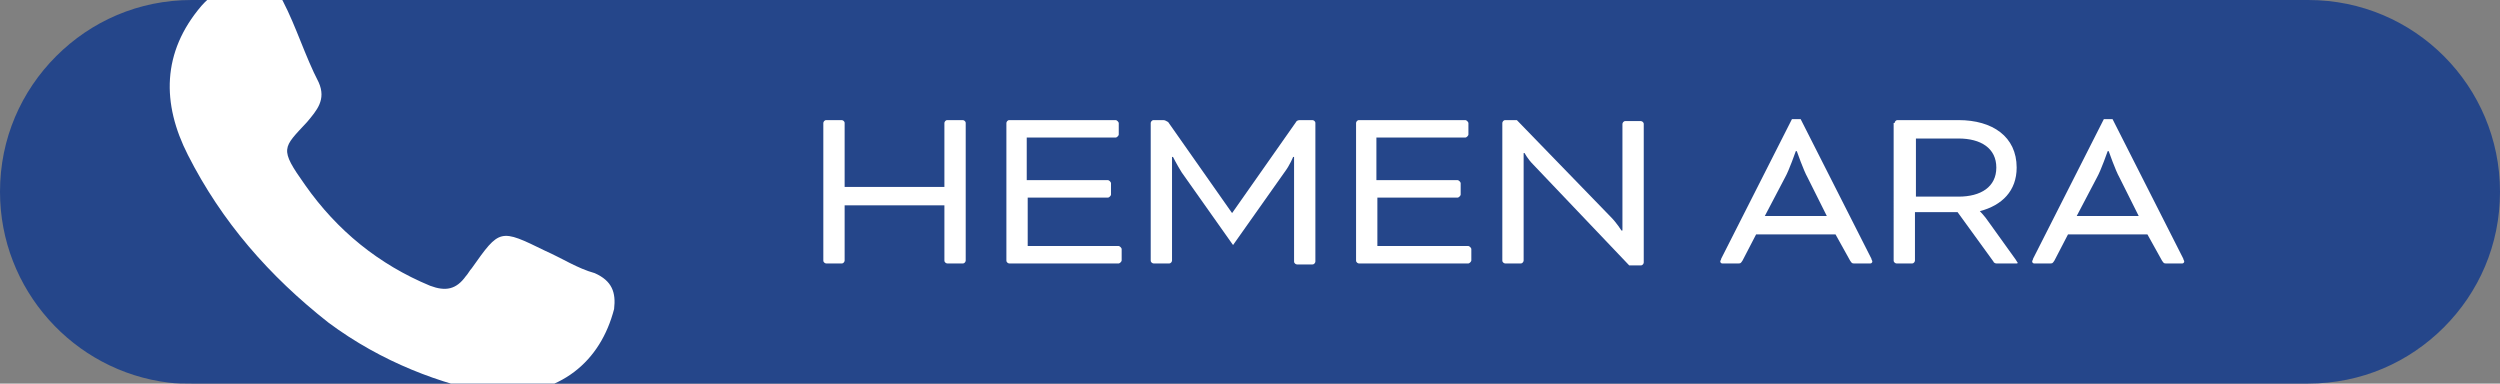
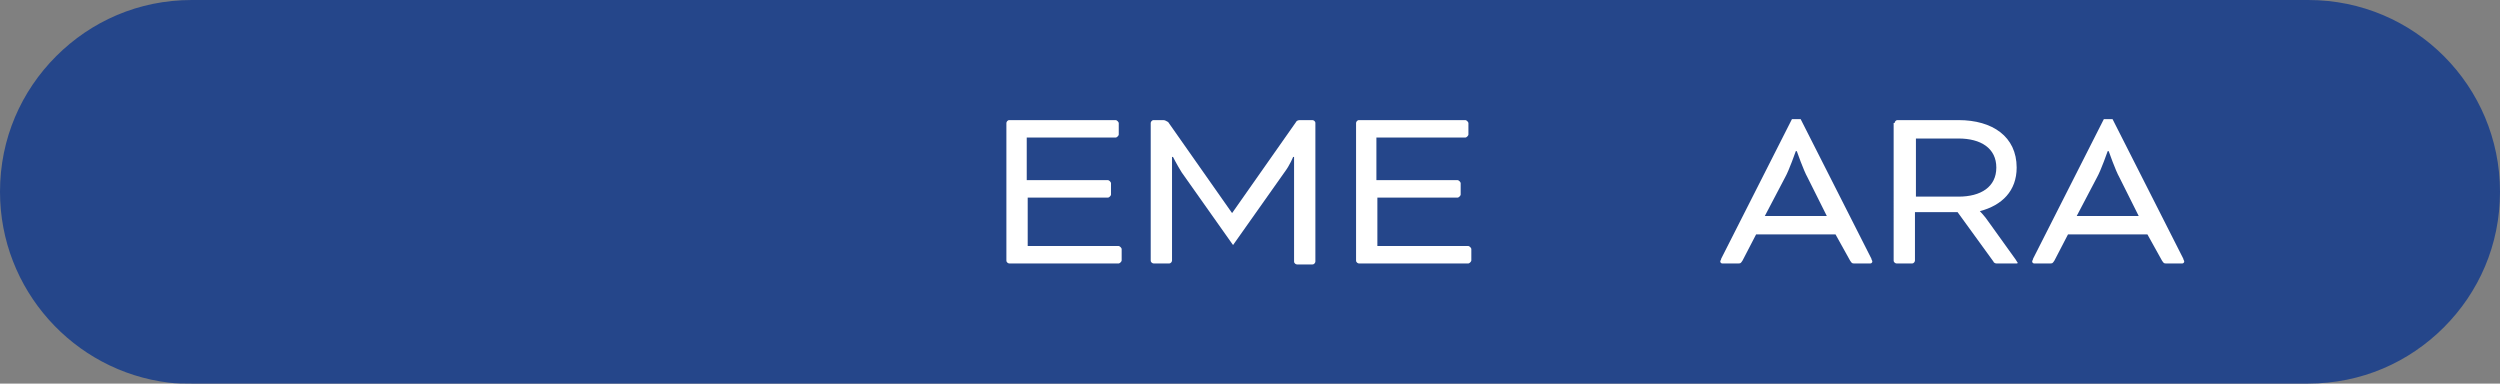
<svg xmlns="http://www.w3.org/2000/svg" xmlns:xlink="http://www.w3.org/1999/xlink" version="1.1" id="katman_1" x="0px" y="0px" viewBox="0 0 258.1 39.6" style="enable-background:new 0 0 258.1 39.6;" xml:space="preserve">
  <rect x="0" y="0" width="258.1" height="39.6" fill="#808080" stroke="none" />
  <style type="text/css"> .st0{fill:#25468A;} .st1{fill:#00AA00;} .st2{fill:#FFFFFF;} .st3{fill:#FFFFFF;stroke:#FFFFFF;stroke-width:0.75;stroke-miterlimit:10;} .st4{clip-path:url(#SVGID_00000134935002726891520410000000867569370976037516_);} </style>
  <path class="st0" d="M258.1,19.8c0,5.5-2.2,10.4-5.8,14c-3.6,3.6-8.5,5.8-14,5.8H19.8c-0.8,0-1.6,0-2.4-0.1C7.6,38.3,0,29.9,0,19.8 c0-5.5,2.2-10.4,5.8-14S14.3,0,19.8,0h218.5C249.3,0,258.1,8.9,258.1,19.8z" />
  <g>
-     <path class="st2" d="M99.7,26.9c0,0.1-0.1,0.3-0.3,0.3h-1.6c-0.1,0-0.3-0.1-0.3-0.3v-5.7H87.2v5.7c0,0.1-0.1,0.3-0.3,0.3h-1.6 c-0.1,0-0.3-0.1-0.3-0.3V12.7c0-0.1,0.1-0.3,0.3-0.3h1.6c0.1,0,0.3,0.1,0.3,0.3v6.6h10.3v-6.6c0-0.1,0.1-0.3,0.3-0.3h1.6 c0.1,0,0.3,0.1,0.3,0.3V26.9z" />
    <path class="st2" d="M106.1,20.5v4.9h9.4c0.1,0,0.3,0.2,0.3,0.3v1.2c0,0.1-0.2,0.3-0.3,0.3h-11.3c-0.1,0-0.3-0.1-0.3-0.3V12.7 c0-0.1,0.1-0.3,0.3-0.3h11c0.1,0,0.3,0.2,0.3,0.3v1.2c0,0.1-0.2,0.3-0.3,0.3h-9.2v4.4h8.4c0.1,0,0.3,0.2,0.3,0.3v1.2 c0,0.1-0.2,0.3-0.3,0.3H106.1z" />
    <path class="st2" d="M135.5,12.4c0.1,0,0.3,0.1,0.3,0.3v14.3c0,0.1-0.1,0.3-0.3,0.3h-1.6c-0.1,0-0.3-0.1-0.3-0.3V16.2h-0.1 c0,0-0.3,0.8-0.9,1.6l-5.3,7.5l-5.3-7.5c-0.5-0.8-0.9-1.6-0.9-1.6h-0.1v10.7c0,0.1-0.1,0.3-0.3,0.3h-1.6c-0.1,0-0.3-0.1-0.3-0.3 V12.7c0-0.1,0.1-0.3,0.3-0.3h1c0.2,0,0.3,0.1,0.5,0.2l6.6,9.4h0l6.6-9.4c0.1-0.2,0.3-0.2,0.5-0.2H135.5z" />
    <path class="st2" d="M142.2,20.5v4.9h9.4c0.1,0,0.3,0.2,0.3,0.3v1.2c0,0.1-0.2,0.3-0.3,0.3h-11.3c-0.1,0-0.3-0.1-0.3-0.3V12.7 c0-0.1,0.1-0.3,0.3-0.3h11c0.1,0,0.3,0.2,0.3,0.3v1.2c0,0.1-0.2,0.3-0.3,0.3h-9.2v4.4h8.4c0.1,0,0.3,0.2,0.3,0.3v1.2 c0,0.1-0.2,0.3-0.3,0.3H142.2z" />
-     <path class="st2" d="M158.3,17c-0.6-0.6-0.9-1.2-0.9-1.2h-0.1v11.1c0,0.1-0.1,0.3-0.3,0.3h-1.6c-0.1,0-0.3-0.1-0.3-0.3V12.7 c0-0.1,0.1-0.3,0.3-0.3h1.2l9.7,10c0.6,0.6,1.1,1.4,1.1,1.4h0.1v-11c0-0.1,0.1-0.3,0.3-0.3h1.6c0.1,0,0.3,0.1,0.3,0.3v14.3 c0,0.1-0.1,0.3-0.3,0.3h-1.2L158.3,17z" />
    <path class="st2" d="M189.5,24.2h-8.2l-1.4,2.7c-0.2,0.3-0.2,0.3-0.5,0.3h-1.6c-0.1,0-0.2-0.1-0.2-0.2s0.1-0.2,0.1-0.3l7.3-14.4 h0.9l7.3,14.4c0,0.1,0.1,0.2,0.1,0.3s-0.1,0.2-0.2,0.2h-1.6c-0.3,0-0.3,0-0.5-0.3L189.5,24.2z M182.2,22.3h6.4l-2-4 c-0.4-0.7-1.1-2.7-1.1-2.7h-0.1c0,0-0.7,2-1.1,2.7L182.2,22.3z" />
    <path class="st2" d="M195.6,12.7c0-0.1,0.1-0.3,0.3-0.3h6.3c3.5,0,6,1.7,6,4.9c0,2.4-1.5,3.9-3.8,4.5v0c0,0,0.5,0.5,0.9,1.1 l2.8,3.9c0.1,0.2,0.2,0.3,0.2,0.3c0,0.1,0,0.1-0.2,0.1h-2c-0.1,0-0.3-0.1-0.3-0.2l-3.7-5.1h-4.4v5c0,0.1-0.1,0.3-0.3,0.3h-1.6 c-0.1,0-0.3-0.1-0.3-0.3V12.7z M197.8,14.3v6h4.4c2.3,0,3.9-1,3.9-3c0-2-1.6-3-3.9-3H197.8z" />
    <path class="st2" d="M221.7,24.2h-8.2l-1.4,2.7c-0.2,0.3-0.2,0.3-0.5,0.3H210c-0.1,0-0.2-0.1-0.2-0.2s0.1-0.2,0.1-0.3l7.3-14.4h0.9 l7.3,14.4c0,0.1,0.1,0.2,0.1,0.3s-0.1,0.2-0.2,0.2h-1.6c-0.3,0-0.3,0-0.5-0.3L221.7,24.2z M214.4,22.3h6.4l-2-4 c-0.4-0.7-1.1-2.7-1.1-2.7h-0.1c0,0-0.7,2-1.1,2.7L214.4,22.3z" />
  </g>
  <g>
    <defs>
-       <path id="SVGID_1_" d="M258.1,19.8c0,5.5-2.2,10.4-5.8,14c-3.6,3.6-8.5,5.8-14,5.8H19.8c-0.8,0-1.6,0-2.4-0.1 C7.6,38.3,0,29.9,0,19.8c0-5.5,2.2-10.4,5.8-14S14.3,0,19.8,0h218.5C249.3,0,258.1,8.9,258.1,19.8z" />
-     </defs>
+       </defs>
    <clipPath id="SVGID_00000019638353913939532110000003099442516465378459_">
      <use xlink:href="#SVGID_1_" style="overflow:visible;" />
    </clipPath>
    <g style="clip-path:url(#SVGID_00000019638353913939532110000003099442516465378459_);">
      <path class="st2" d="M51.1,40.7c-5.5-1-11.7-3.3-17.2-7.4C27.8,28.5,22.9,22.9,19.4,16c-2.7-5.3-2.7-10.6,1.4-15.4 c1.6-1.8,3.5-2.5,5.7-2.3c1,0.2,2.3,1,2.7,1.8c1.4,2.7,2.3,5.7,3.7,8.4c0.8,1.8-0.2,2.9-1.2,4.1c-2.5,2.7-2.9,2.7-0.2,6.5 c3.3,4.7,7.6,8.2,12.9,10.4c1.6,0.6,2.7,0.4,3.7-1c0.2-0.2,0.4-0.6,0.6-0.8c2.9-4.1,2.9-4.1,7.6-1.8c1.8,0.8,3.3,1.8,5.1,2.3 c1.8,0.8,2.2,2,2,3.7C62,37.3,57.9,40.9,51.1,40.7z" />
    </g>
  </g>
</svg>